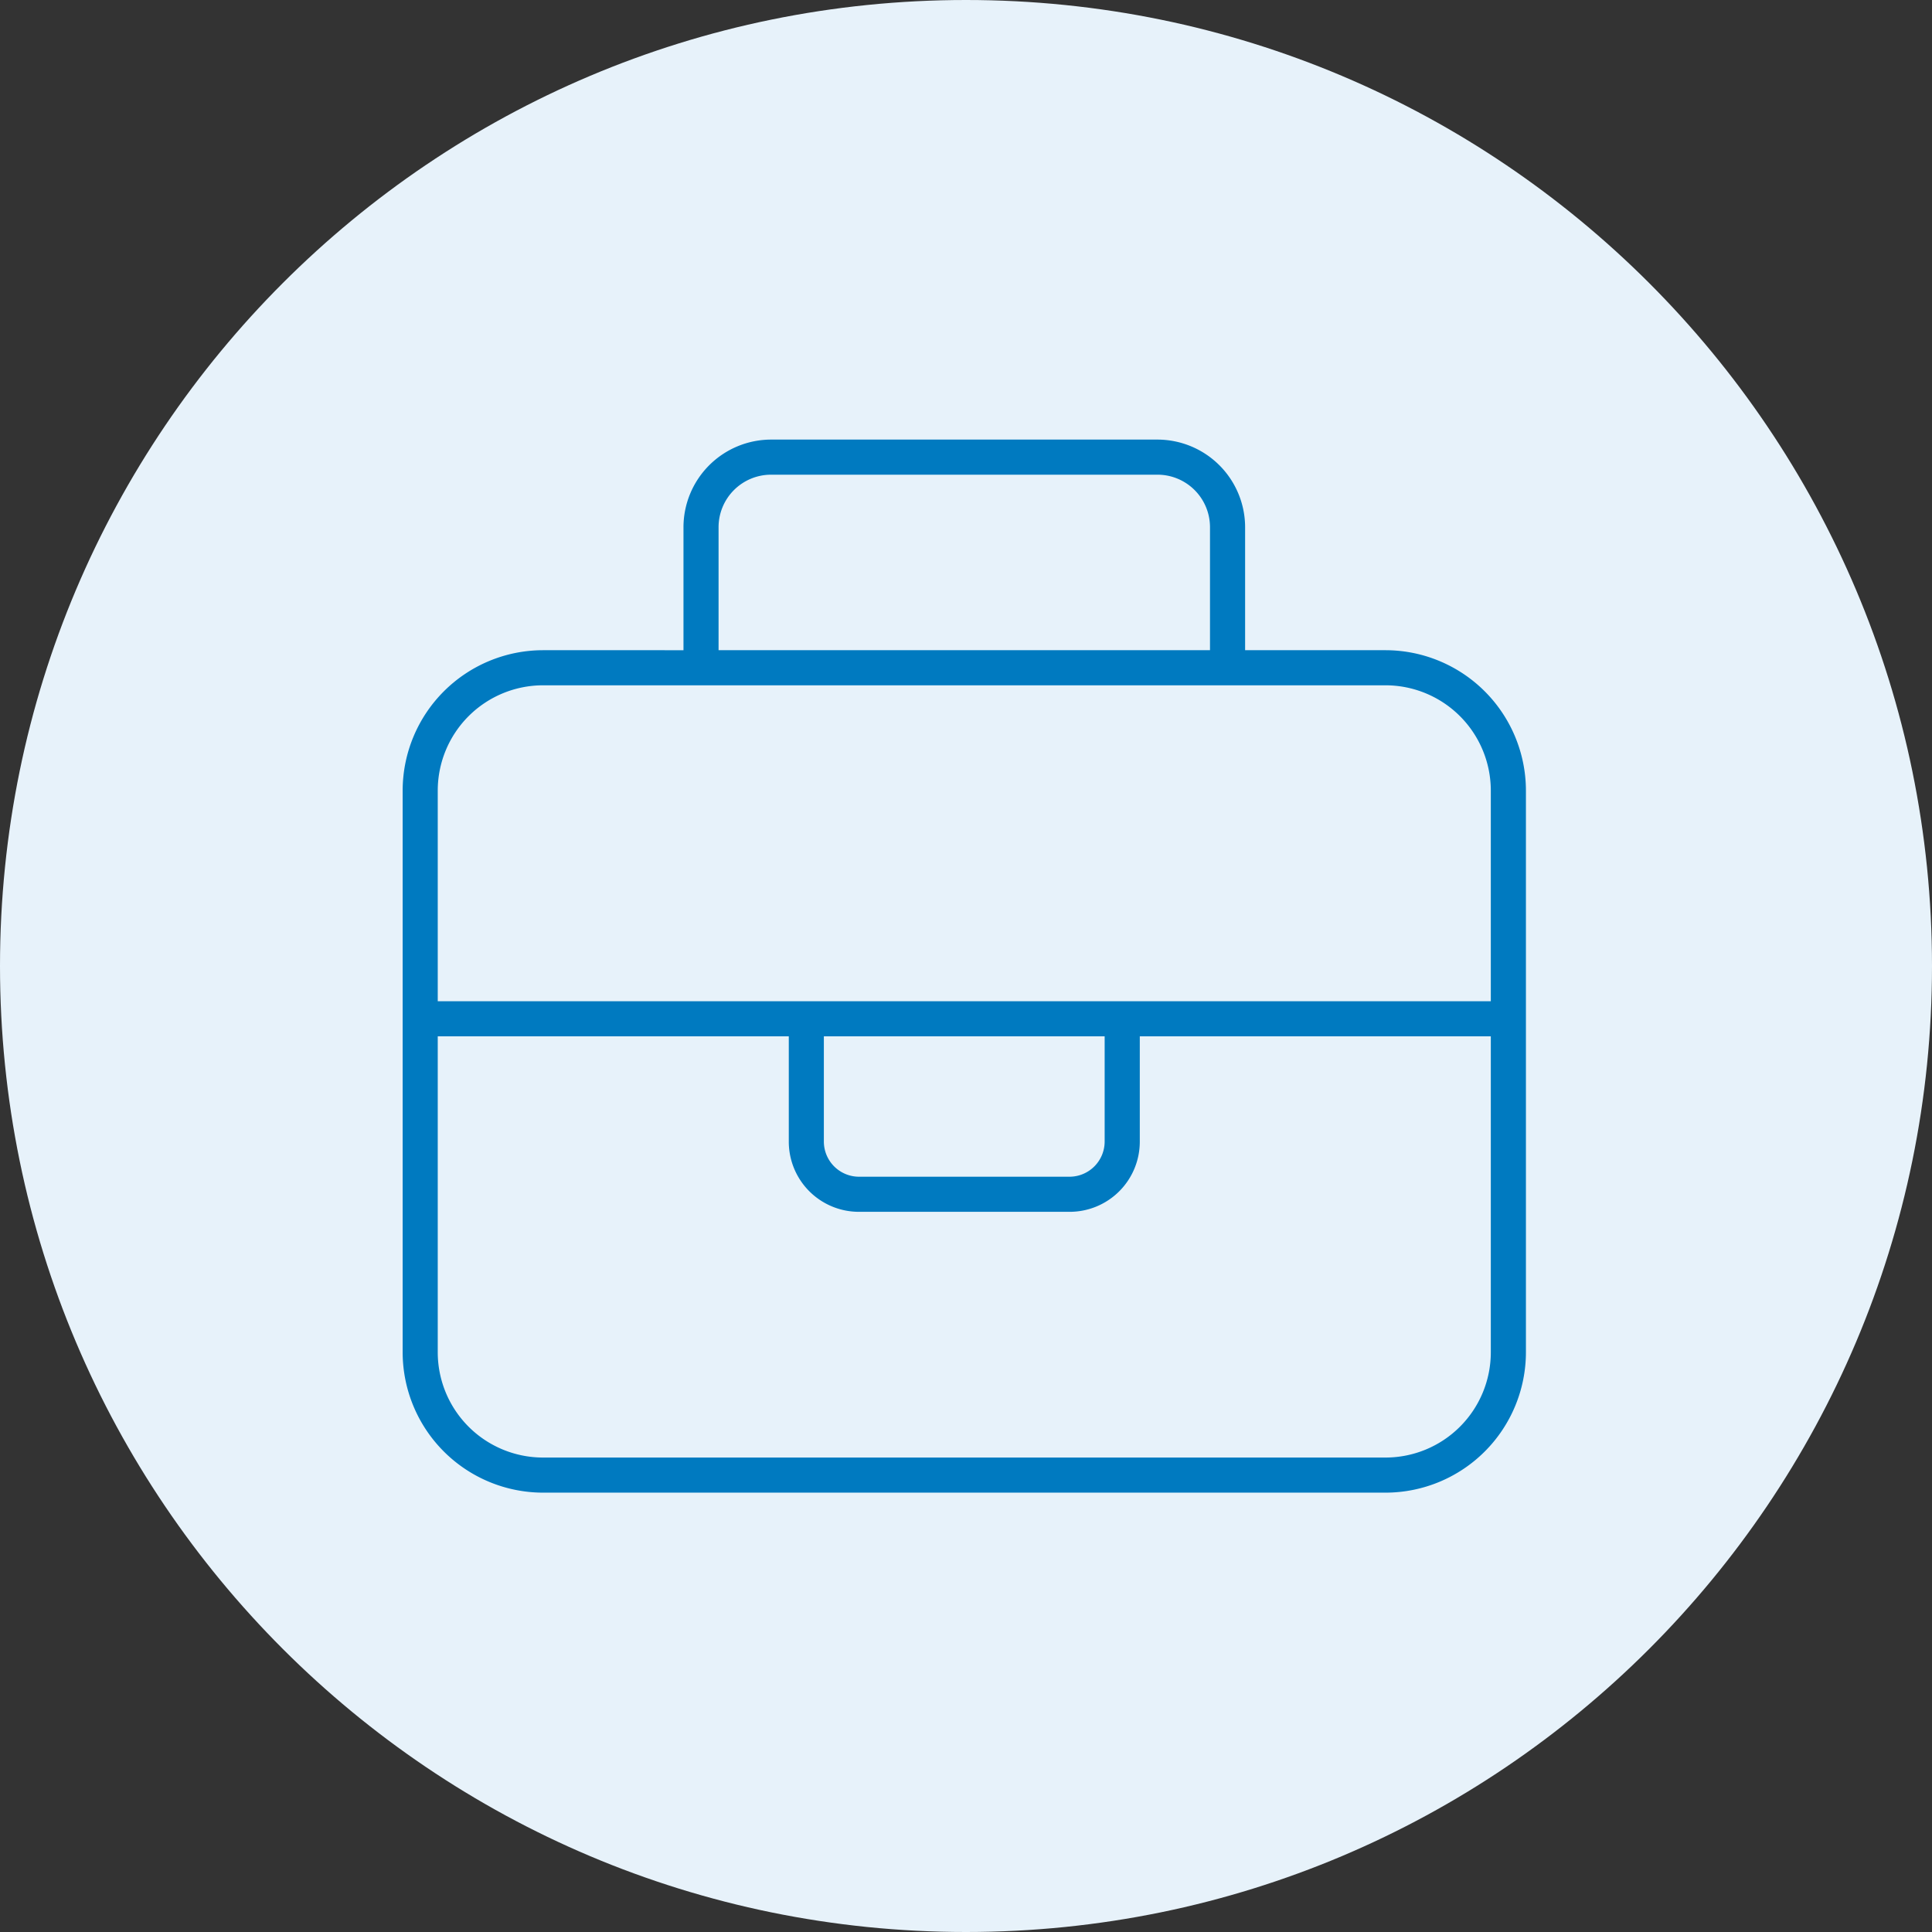
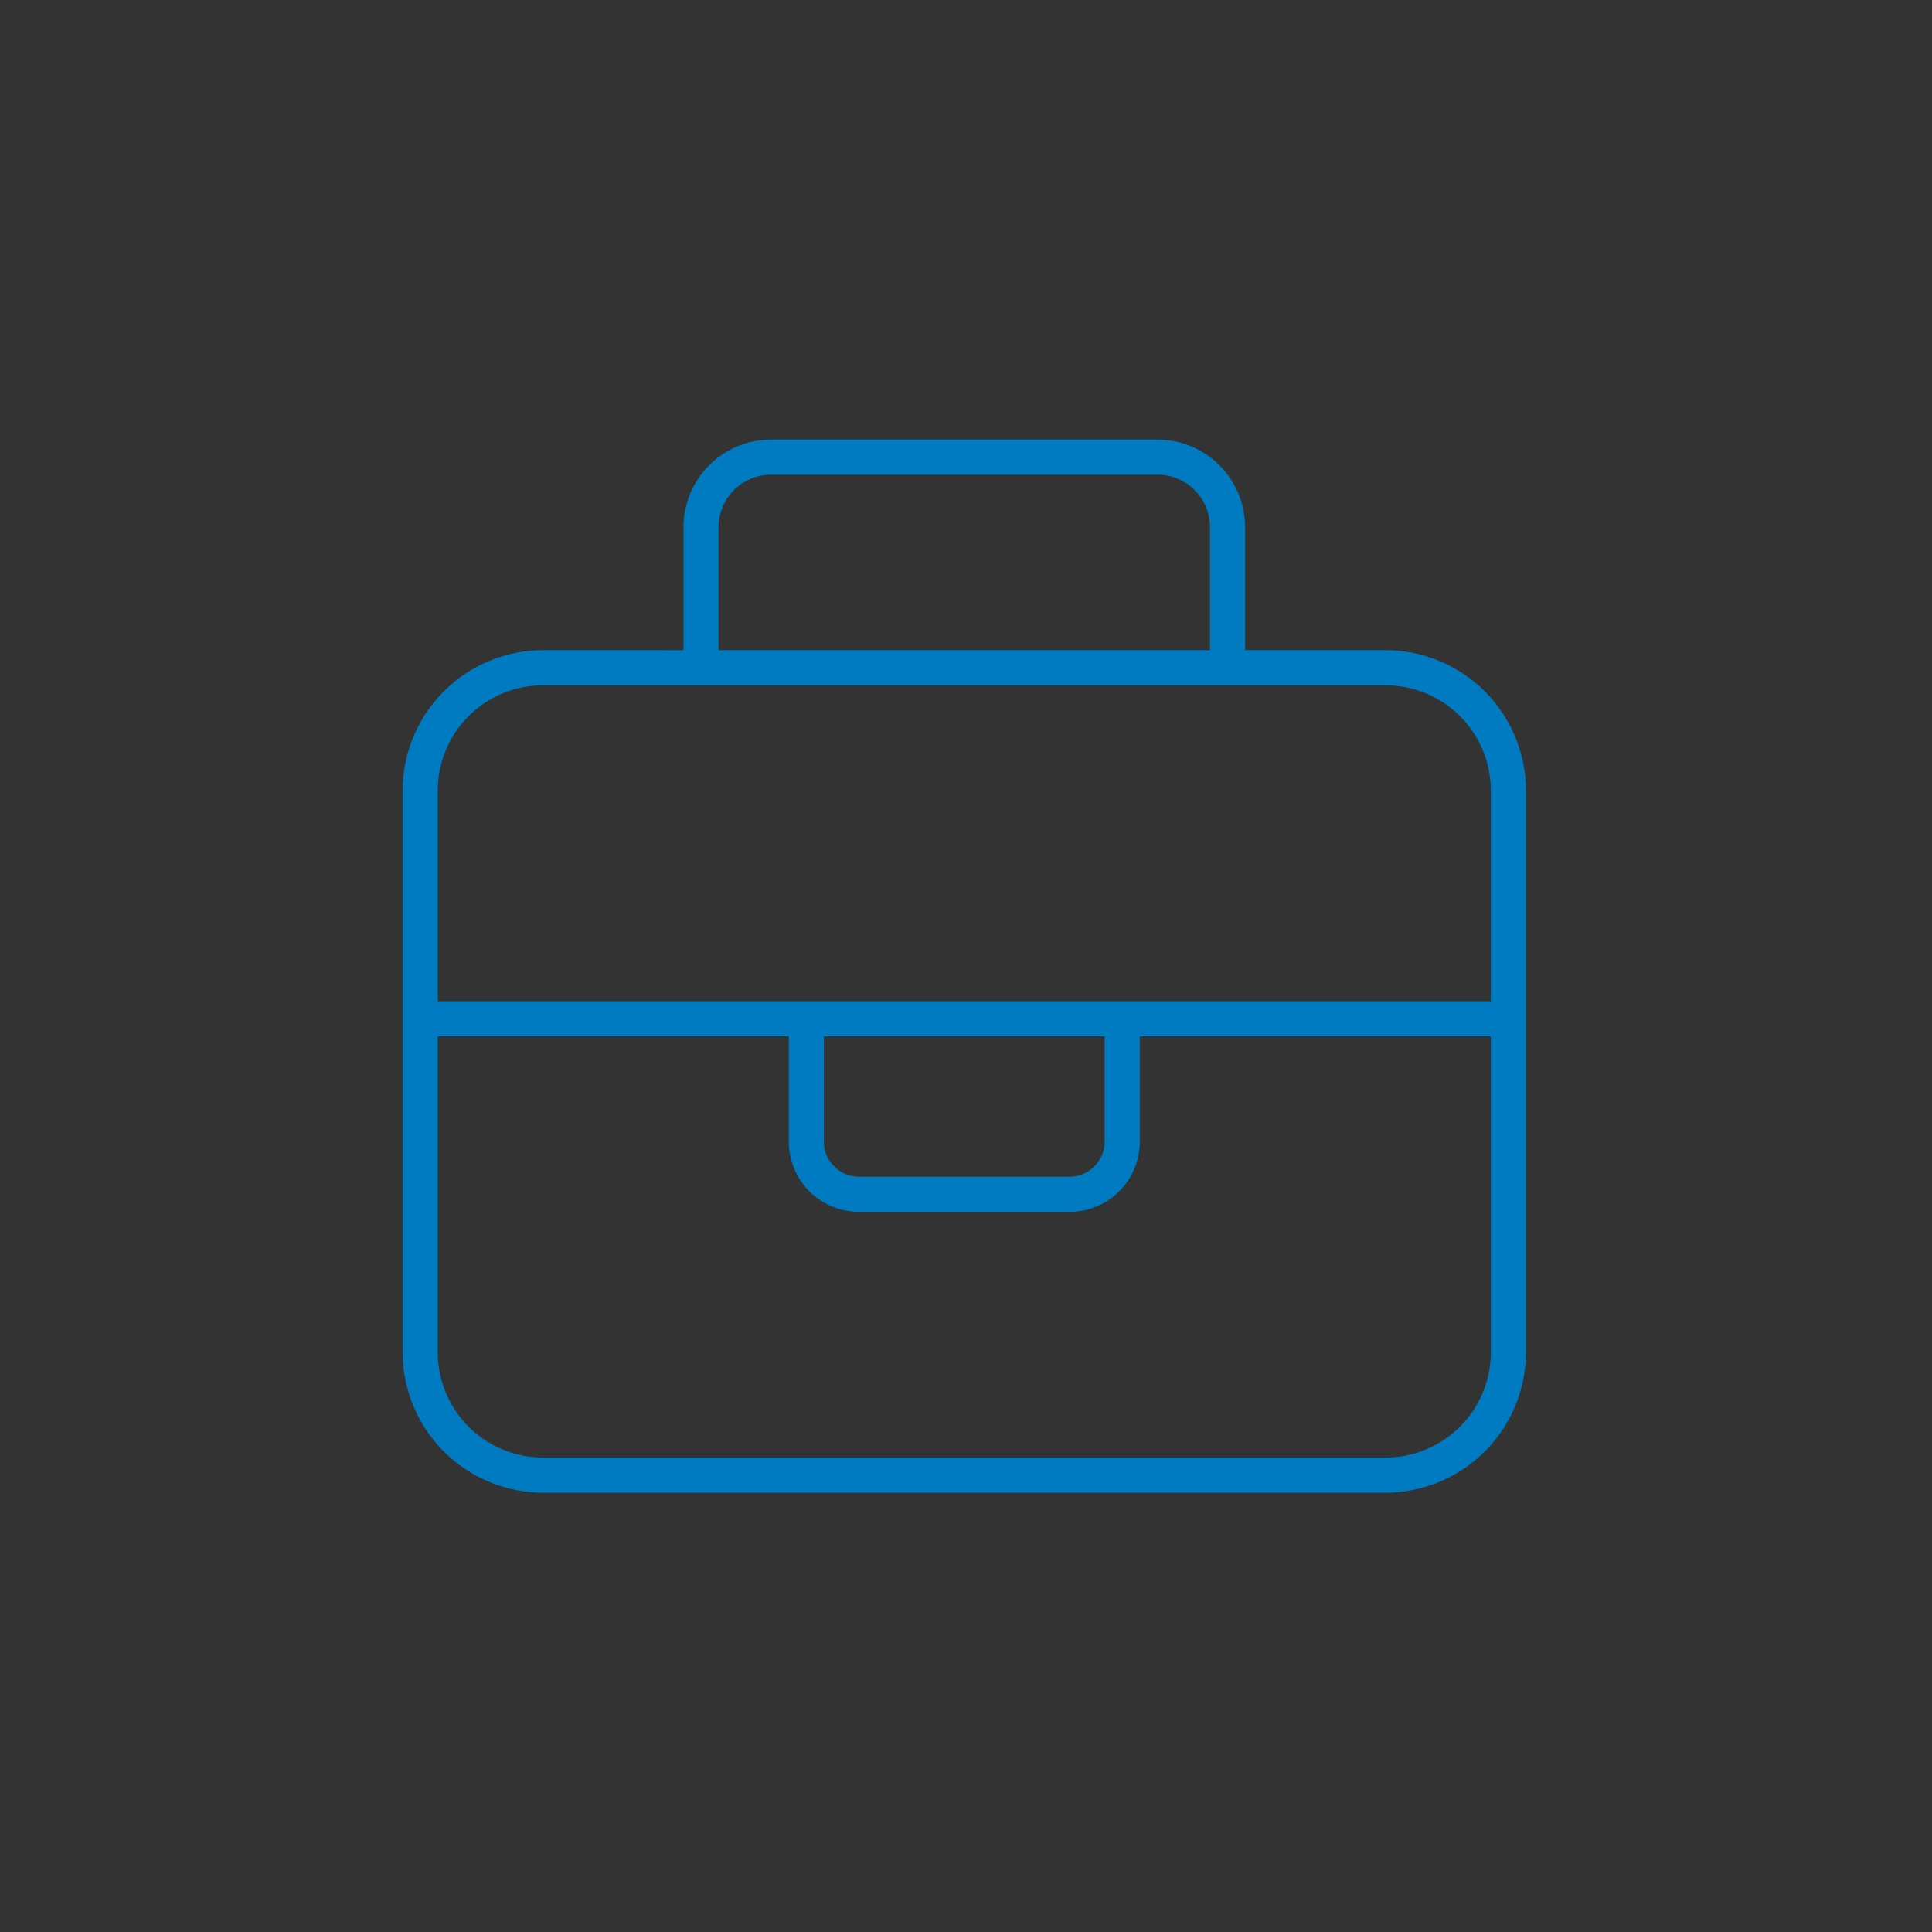
<svg xmlns="http://www.w3.org/2000/svg" width="523" height="523" viewBox="0 0 523 523">
  <rect x="0" y="0" width="523" height="523" fill="#333333" stroke="none" />
  <g id="Group_7" data-name="Group 7" transform="translate(-756 -729)">
-     <path id="Path_1" data-name="Path 1" d="M261.5,0C405.922,0,523,117.078,523,261.5S405.922,523,261.5,523,0,405.922,0,261.5,117.078,0,261.5,0Z" transform="translate(756 729)" fill="#e7f2fa" />
    <path id="briefcase-thin" d="M85.52,23.756V57.013H218.551V23.756A14.219,14.219,0,0,0,204.3,9.5H99.773A14.219,14.219,0,0,0,85.52,23.756Zm-9.5,33.258V23.756A23.749,23.749,0,0,1,99.773,0H204.3a23.749,23.749,0,0,1,23.756,23.756V57.013h38.009a38.044,38.044,0,0,1,38.009,38.009V247.057a38.044,38.044,0,0,1-38.009,38.009H38.009A38.044,38.044,0,0,1,0,247.057V95.022A38.044,38.044,0,0,1,38.009,57.013ZM9.5,161.537v85.52a28.514,28.514,0,0,0,28.507,28.507H266.062a28.514,28.514,0,0,0,28.507-28.507v-85.52H199.546v28.507a18.984,18.984,0,0,1-19,19H123.529a18.984,18.984,0,0,1-19-19V161.537Zm95.022-9.5H294.568V95.022a28.514,28.514,0,0,0-28.507-28.507H38.009A28.514,28.514,0,0,0,9.5,95.022v57.013Zm9.5,9.5v28.507a9.53,9.53,0,0,0,9.5,9.5h57.013a9.53,9.53,0,0,0,9.5-9.5V161.537Z" transform="translate(865 848)" fill="#007ac0" />
  </g>
</svg>